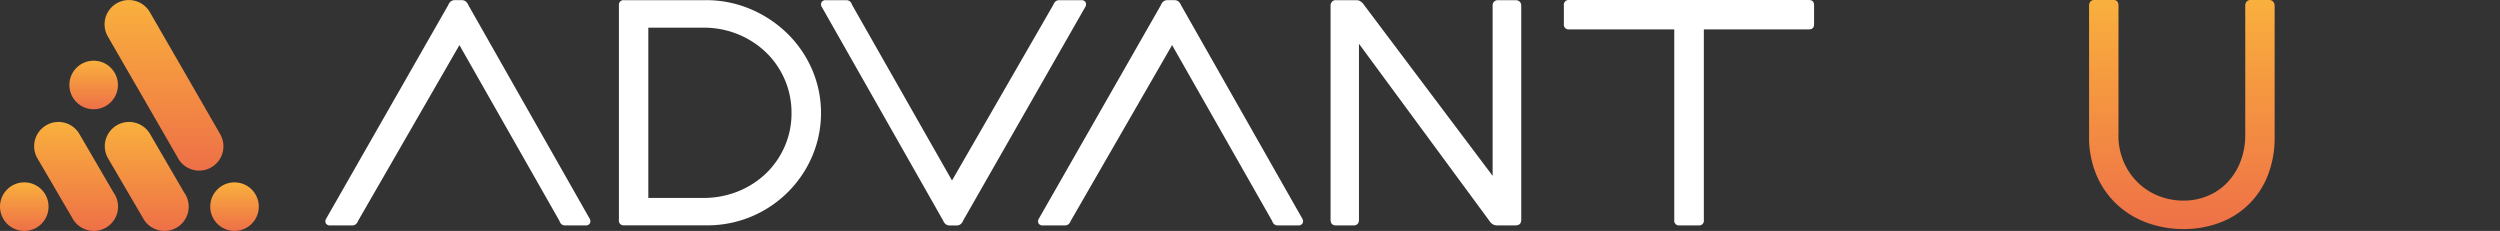
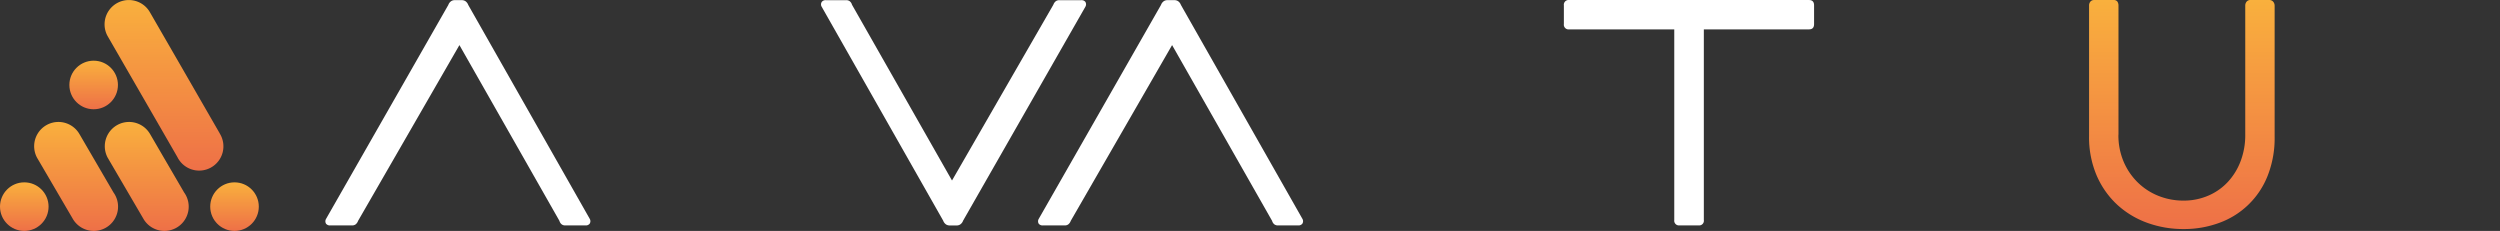
<svg xmlns="http://www.w3.org/2000/svg" xmlns:xlink="http://www.w3.org/1999/xlink" id="logo-advanthub-color-white" width="235.627" height="21.765" viewBox="0 0 235.627 21.765">
  <rect x="0" y="0" width="235.627" height="21.765" fill="#333333" stroke="none" />
  <defs>
    <linearGradient id="linear-gradient" x1="0.5" y1="1.001" x2="0.5" gradientUnits="objectBoundingBox">
      <stop offset="0" stop-color="#ee7047" />
      <stop offset="1" stop-color="#f9b03d" />
    </linearGradient>
    <linearGradient id="linear-gradient-3" x1="0.5" y1="1" x2="0.5" y2="0" xlink:href="#linear-gradient" />
    <linearGradient id="linear-gradient-4" x1="0.5" y1="1" x2="0.5" y2="0" xlink:href="#linear-gradient" />
    <linearGradient id="linear-gradient-5" x1="0.5" y1="1" x2="0.5" y2="0" xlink:href="#linear-gradient" />
    <linearGradient id="linear-gradient-6" x1="0.501" y1="1" x2="0.501" y2="0" xlink:href="#linear-gradient" />
    <linearGradient id="linear-gradient-8" x1="0.5" y1="1" x2="0.5" y2="0" xlink:href="#linear-gradient" />
  </defs>
  <g id="Grupo_134" data-name="Grupo 134" transform="translate(0 0.003)">
    <circle id="Elipse_1" data-name="Elipse 1" cx="2.289" cy="2.289" r="2.289" transform="translate(0 17.184)" fill="url(#linear-gradient)" />
    <circle id="Elipse_2" data-name="Elipse 2" cx="2.289" cy="2.289" r="2.289" transform="translate(19.814 17.184)" fill="url(#linear-gradient)" />
    <circle id="Elipse_3" data-name="Elipse 3" cx="2.289" cy="2.289" r="2.289" transform="translate(6.538 5.717)" fill="url(#linear-gradient-3)" />
    <path id="Trazado_3" data-name="Trazado 3" d="M64.893,59.824h0L58.343,48.459c-.016-.028-.032-.057-.051-.085l-.044-.076h0a2.289,2.289,0,0,0-4.218,1.231,2.261,2.261,0,0,0,.3,1.133h0L60.89,62.034a2.287,2.287,0,1,0,4-2.207Z" transform="translate(-44.174 -47.24)" fill="url(#linear-gradient-4)" />
    <path id="Trazado_4" data-name="Trazado 4" d="M61.534,90.22h0l-3.2-5.49s0-.006-.006-.009l-.051-.085h0a2.288,2.288,0,0,0-3.953,2.3h0l3.334,5.7h0l.054.092h0a2.288,2.288,0,1,0,3.82-2.513Z" transform="translate(-44.174 -72.073)" fill="url(#linear-gradient-5)" />
    <path id="Trazado_5" data-name="Trazado 5" d="M40.444,90.22h0l-3.2-5.49s0-.006-.006-.009l-.051-.085h0a2.288,2.288,0,0,0-3.953,2.3h0l3.334,5.7h0l.054.092h0a2.288,2.288,0,1,0,3.82-2.513Z" transform="translate(-29.742 -72.073)" fill="url(#linear-gradient-6)" />
  </g>
  <g id="Grupo_135" data-name="Grupo 135" transform="translate(30.67)">
-     <path id="Trazado_6" data-name="Trazado 6" d="M207.583,47.773a.435.435,0,0,1,.493-.493h7.675a10.656,10.656,0,0,1,4.265.856,11.145,11.145,0,0,1,3.46,2.308,10.7,10.7,0,0,1,2.314,3.378,10.392,10.392,0,0,1,.006,8.17,10.726,10.726,0,0,1-9.945,6.51h-7.779A.441.441,0,0,1,207.58,68V47.773Zm15.634,7.006a7.9,7.9,0,0,0-1.749-2.554,8.369,8.369,0,0,0-2.642-1.721,8.491,8.491,0,0,0-3.3-.631h-5.174V65.919h5.174a8.605,8.605,0,0,0,3.3-.625,8.238,8.238,0,0,0,2.642-1.711,7.891,7.891,0,0,0,1.749-2.545,7.746,7.746,0,0,0,.631-3.125A7.867,7.867,0,0,0,223.217,54.778Z" transform="translate(-179.917 -47.264)" fill="#fff" />
-     <path id="Trazado_7" data-name="Trazado 7" d="M422.717,51.39V67.959q0,.549-.521.549h-1.651c-.338,0-.505-.183-.505-.549V47.788a.538.538,0,0,1,.126-.35.462.462,0,0,1,.379-.158H422.5a.686.686,0,0,1,.341.1,1.032,1.032,0,0,1,.341.335l12.133,16.123V47.788a.517.517,0,0,1,.133-.366.506.506,0,0,1,.388-.142h1.651a.55.55,0,0,1,.366.133.466.466,0,0,1,.158.373v20.17q0,.549-.521.549H435.7a.779.779,0,0,1-.335-.082,1,1,0,0,1-.35-.335l-12.3-16.7Z" transform="translate(-325.303 -47.264)" fill="#fff" />
    <path id="Trazado_8" data-name="Trazado 8" d="M489.69,47.745a.446.446,0,0,1,.505-.505h22.6c.319,0,.477.17.477.505V49.5c0,.338-.158.505-.477.505h-9.913v17.97a.441.441,0,0,1-.493.505H500.6a.446.446,0,0,1-.505-.505V50.006h-9.9a.446.446,0,0,1-.505-.505Z" transform="translate(-372.964 -47.237)" fill="#fff" />
    <path id="Trazado_9" data-name="Trazado 9" d="M592.177,58.687H580.209v9.26a.468.468,0,0,1-.521.537h-1.743c-.338,0-.505-.18-.505-.537V47.777a.578.578,0,0,1,.126-.379.462.462,0,0,1,.379-.158h1.787a.505.505,0,0,1,.335.12.5.5,0,0,1,.142.4V55.89h11.968V47.777a.61.61,0,0,1,.12-.379.437.437,0,0,1,.372-.158h1.787a.494.494,0,0,1,.341.12.519.519,0,0,1,.133.4V67.947c0,.357-.17.537-.505.537H592.67c-.328,0-.492-.18-.492-.537Z" transform="translate(-433.011 -47.237)" fill="url(#linear-gradient-3)" />
    <path id="Trazado_10" data-name="Trazado 10" d="M649.246,59.931a6.33,6.33,0,0,0,.493,2.538,6.044,6.044,0,0,0,1.332,1.957,5.9,5.9,0,0,0,1.951,1.266,6.278,6.278,0,0,0,2.358.445,5.848,5.848,0,0,0,2.323-.461,5.442,5.442,0,0,0,1.847-1.288,5.968,5.968,0,0,0,1.212-1.964,6.865,6.865,0,0,0,.439-2.494V47.767a.578.578,0,0,1,.126-.379.462.462,0,0,1,.379-.158h1.743a.475.475,0,0,1,.388.164.579.579,0,0,1,.133.373V60.123a9.621,9.621,0,0,1-.669,3.7,7.707,7.707,0,0,1-4.556,4.414,9.555,9.555,0,0,1-3.365.581,9.908,9.908,0,0,1-3.416-.587,8.375,8.375,0,0,1-2.835-1.711,8.109,8.109,0,0,1-1.935-2.753,9.153,9.153,0,0,1-.713-3.713v-12.3a.556.556,0,0,1,.126-.373.442.442,0,0,1,.351-.148h1.815a.42.42,0,0,1,.379.148.681.681,0,0,1,.1.373V59.934Z" transform="translate(-480.254 -47.23)" fill="url(#linear-gradient-8)" />
    <path id="Trazado_11" data-name="Trazado 11" d="M715.6,47.722a.435.435,0,0,1,.492-.492h9.819a5.31,5.31,0,0,1,2.172.439,5.243,5.243,0,0,1,1.721,1.206,5.593,5.593,0,0,1,1.13,1.8,6.068,6.068,0,0,1,.411,2.242,6.133,6.133,0,0,1-.477,2.478,4.147,4.147,0,0,1-1.5,1.793,4.677,4.677,0,0,1,1.288.909,6.312,6.312,0,0,1,.991,1.272,6.137,6.137,0,0,1,.641,1.534,6.42,6.42,0,0,1,.224,1.676,5.456,5.456,0,0,1-.477,2.248A6.219,6.219,0,0,1,728.891,68a5.314,5.314,0,0,1-2.219.477H716.092a.441.441,0,0,1-.492-.505Zm2.769,2.191v6.251h6.886a3.462,3.462,0,0,0,2.44-.833,3.012,3.012,0,0,0,.909-2.336,2.886,2.886,0,0,0-.893-2.286,3.52,3.52,0,0,0-2.428-.8h-6.917Zm0,8.976V65.8h7.959a3.4,3.4,0,0,0,1.525-.313,3.2,3.2,0,0,0,1.042-.789,3.157,3.157,0,0,0,.6-1.058,3.555,3.555,0,0,0,.193-1.13,3.55,3.55,0,0,0-2.254-3.372,3.3,3.3,0,0,0-1.228-.246Z" transform="translate(-527.553 -47.23)" fill="url(#linear-gradient-8)" />
    <path id="Trazado_12" data-name="Trazado 12" d="M292.836,47.438a.462.462,0,0,0-.379-.158h-2.084a.558.558,0,0,0-.306.088.712.712,0,0,0-.246.341l-9.553,16.568-9.427-16.568a.618.618,0,0,0-.23-.341.558.558,0,0,0-.306-.088h-1.935a.456.456,0,0,0-.373.158.429.429,0,0,0-.016.455l11.457,20.17a.732.732,0,0,0,.262.35.616.616,0,0,0,.319.1h.713a.58.58,0,0,0,.319-.1.717.717,0,0,0,.262-.35l11.53-20.17A.446.446,0,0,0,292.836,47.438Z" transform="translate(-221.211 -47.264)" fill="#fff" />
    <path id="Trazado_13" data-name="Trazado 13" d="M120.022,68.353a.462.462,0,0,0,.379.158h2.084a.558.558,0,0,0,.306-.088.712.712,0,0,0,.246-.341l9.553-16.568,9.427,16.568a.618.618,0,0,0,.23.341.558.558,0,0,0,.306.088h1.935a.456.456,0,0,0,.373-.158.429.429,0,0,0,.016-.455l-11.457-20.17a.732.732,0,0,0-.262-.35.616.616,0,0,0-.319-.1h-.714a.58.58,0,0,0-.319.1.717.717,0,0,0-.262.35L120.016,67.9a.446.446,0,0,0,.006.455Z" transform="translate(-119.959 -47.264)" fill="#fff" />
    <path id="Trazado_14" data-name="Trazado 14" d="M332.782,68.353a.462.462,0,0,0,.379.158h2.084a.558.558,0,0,0,.306-.088.713.713,0,0,0,.246-.341l9.553-16.568,9.427,16.568a.618.618,0,0,0,.23.341.558.558,0,0,0,.306.088h1.935a.456.456,0,0,0,.373-.158.429.429,0,0,0,.016-.455l-11.457-20.17a.732.732,0,0,0-.262-.35.616.616,0,0,0-.319-.1h-.713a.58.58,0,0,0-.319.1.716.716,0,0,0-.262.35L332.776,67.9A.446.446,0,0,0,332.782,68.353Z" transform="translate(-265.549 -47.264)" fill="#fff" />
  </g>
</svg>